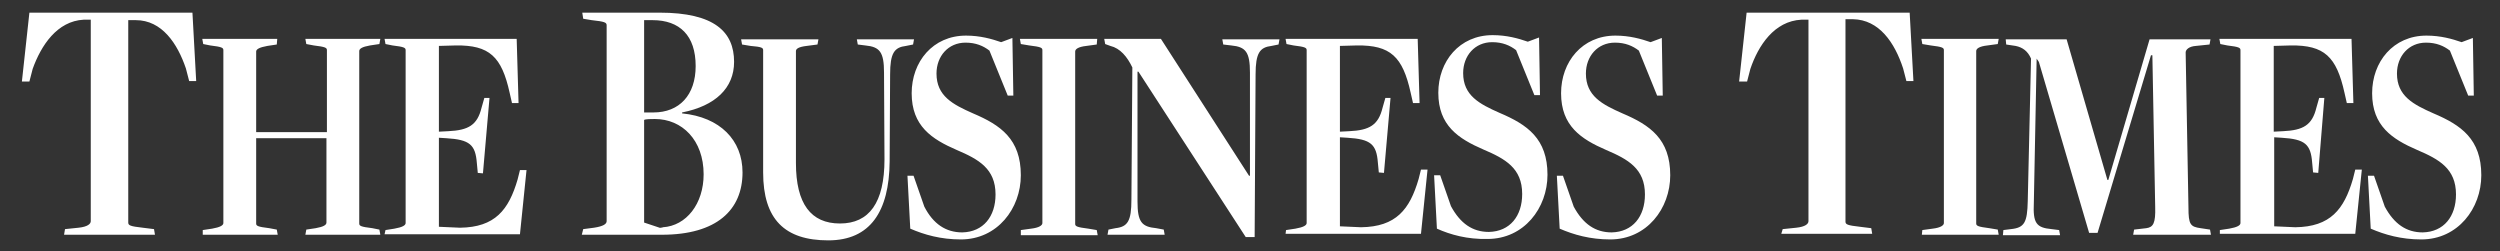
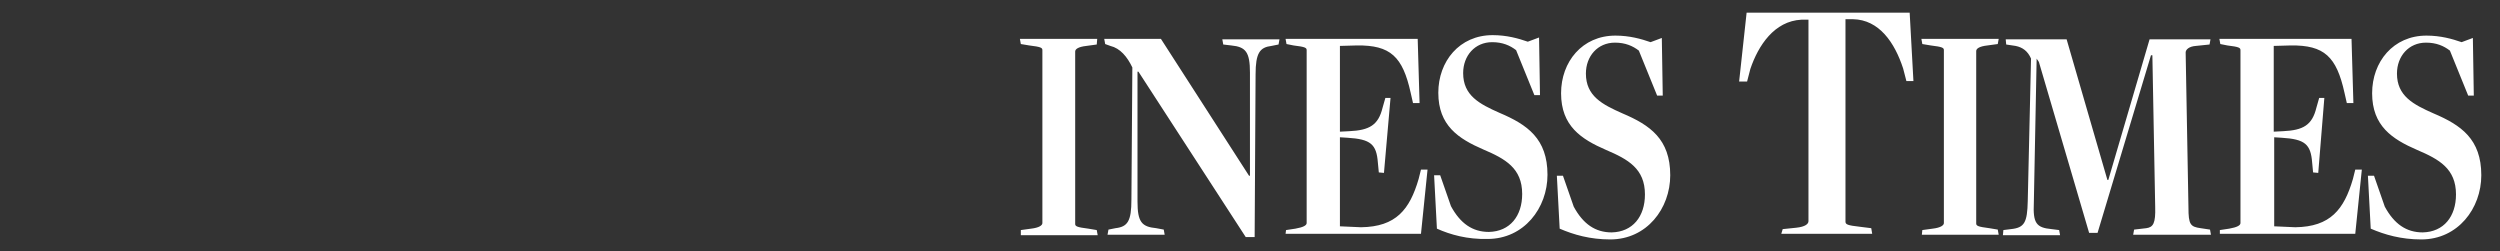
<svg xmlns="http://www.w3.org/2000/svg" width="219" height="22" viewBox="0 0 219 22" fill="none">
  <rect x="0" y="0" width="219" height="22" fill="#333333" stroke="none" />
-   <path d="M5.694 20.071L6.884 19.948C7.664 19.866 7.951 19.619 7.951 19.373V1.724H7.336C4.996 1.847 3.601 3.981 2.862 6.034L2.575 7.142H1.918L2.575 1.108H16.858L17.186 7.101H16.571L16.284 5.993C15.545 3.817 14.19 1.765 11.892 1.765H11.235V19.496C11.235 19.742 11.399 19.825 12.507 19.948L13.492 20.071L13.575 20.563H5.612L5.694 20.071ZM17.761 20.153L18.582 20.03C19.28 19.907 19.567 19.742 19.567 19.537V4.392C19.567 4.187 19.444 4.104 18.418 3.981L17.802 3.858L17.72 3.407H24.287L24.246 3.899L23.425 4.022C22.727 4.146 22.44 4.31 22.44 4.515V11.575H28.638V4.392C28.638 4.187 28.515 4.104 27.489 3.981L26.832 3.858L26.75 3.407H33.317L33.235 3.858L32.414 3.981C31.716 4.104 31.47 4.269 31.47 4.474V19.578C31.47 19.784 31.593 19.866 32.619 19.989L33.235 20.112L33.317 20.563H26.75L26.832 20.112L27.653 19.989C28.351 19.866 28.597 19.701 28.597 19.496V12.108H22.44V19.578C22.44 19.784 22.563 19.866 23.59 19.989L24.246 20.112L24.328 20.563H17.761V20.153ZM33.769 20.153L34.548 20.03C35.246 19.907 35.533 19.742 35.533 19.537V4.392C35.533 4.187 35.41 4.104 34.384 3.981L33.769 3.858L33.687 3.407H45.261L45.425 9.03H44.851L44.645 8.127C43.948 4.966 42.88 3.94 39.925 3.981L38.448 4.022V11.534L39.269 11.492C41.033 11.41 41.813 10.959 42.183 9.44L42.429 8.578H42.88L42.306 15.187L41.854 15.146L41.772 14.284C41.649 12.683 41.157 12.231 39.104 12.108L38.448 12.067V19.866L40.295 19.948C43.373 19.907 44.563 18.388 45.343 15.72L45.548 14.899H46.123L45.548 20.522H33.687L33.769 20.153ZM51.09 20.071L52.033 19.948C52.854 19.825 53.142 19.619 53.142 19.373V2.216C53.142 1.97 52.977 1.888 51.828 1.765L51.09 1.642L51.007 1.108H57.78C62.582 1.108 64.306 2.791 64.306 5.418C64.306 7.716 62.664 9.276 59.75 9.851V9.933C63.075 10.261 65.045 12.272 65.045 15.104C65.045 18.388 62.787 20.563 57.985 20.563H50.966L51.09 20.071ZM57.246 9.851C59.504 9.851 60.94 8.332 60.94 5.787C60.94 3.119 59.545 1.765 57.164 1.765H56.425V9.851H57.246ZM58.067 19.907C60.119 19.784 61.638 17.855 61.638 15.269C61.638 12.272 59.75 10.425 57.369 10.425C57.082 10.425 56.548 10.425 56.425 10.507V19.496L57.78 19.948C57.739 19.989 58.149 19.907 58.067 19.907ZM66.851 15.104V4.392C66.851 4.187 66.728 4.104 65.743 4.022L65.004 3.899L64.922 3.448H71.694L71.612 3.899L70.668 4.022C69.97 4.104 69.724 4.269 69.724 4.474V14.284C69.724 17.855 71.037 19.578 73.582 19.578C76.127 19.578 77.481 17.772 77.481 13.955L77.44 6.362C77.44 4.556 77.071 4.104 75.798 3.981L75.142 3.899L75.06 3.448H80.067L79.985 3.899L79.369 4.022C78.343 4.146 77.974 4.638 77.974 6.526L77.933 14.16C77.892 18.511 76.25 21.056 72.556 21.056C68.739 21.056 66.851 19.209 66.851 15.104ZM79.739 20.03L79.493 15.392H80.026L80.97 18.101C81.75 19.619 82.858 20.358 84.295 20.358C86.142 20.317 87.209 18.963 87.209 17.034C87.209 14.776 85.731 13.955 83.802 13.134C81.627 12.19 79.862 11.041 79.862 8.168C79.862 5.418 81.709 3.119 84.623 3.119C85.854 3.119 86.88 3.407 87.701 3.694L88.686 3.325L88.769 8.373H88.276L86.675 4.433C86.142 4.022 85.485 3.735 84.582 3.735C83.063 3.735 82.037 4.925 82.037 6.444C82.037 8.414 83.474 9.153 85.239 9.933C87.66 10.959 89.425 12.19 89.425 15.351C89.425 18.265 87.373 20.974 84.172 20.974C82.407 20.974 80.97 20.563 79.739 20.03Z" fill="white" />
  <path d="M89.425 20.153L90.328 20.03C91.026 19.948 91.313 19.742 91.313 19.537V4.392C91.313 4.187 91.19 4.104 90.164 3.981L89.425 3.858L89.343 3.407H96.116L96.075 3.899L95.172 4.022C94.433 4.104 94.186 4.31 94.186 4.515V19.619C94.186 19.825 94.351 19.907 95.336 20.03L96.075 20.153L96.157 20.605H89.425V20.153ZM99.728 6.28H99.645V17.649C99.645 19.455 100.015 19.866 101.287 19.989L101.944 20.112L102.026 20.563H97.019L97.101 20.112L97.716 19.989C98.784 19.866 99.112 19.373 99.112 17.485L99.194 5.91C98.743 4.966 98.127 4.228 97.265 4.022L96.813 3.858L96.731 3.407H101.698L109.414 15.392H109.496V6.362C109.496 4.556 109.127 4.104 107.854 3.981L107.157 3.899L107.075 3.448H112.082L112 3.899L111.384 4.022C110.358 4.146 109.989 4.638 109.989 6.526L109.907 20.769H109.127L99.728 6.28ZM112.657 20.153L113.478 20.03C114.175 19.907 114.463 19.742 114.463 19.537V4.392C114.463 4.187 114.34 4.104 113.313 3.981L112.698 3.858L112.616 3.407H124.19L124.354 9.03H123.78L123.575 8.127C122.877 4.966 121.81 3.94 118.854 3.981L117.377 4.022V11.534L118.198 11.492C119.963 11.41 120.743 10.959 121.112 9.44L121.358 8.578H121.81L121.235 15.146L120.784 15.104L120.701 14.242C120.578 12.642 120.086 12.19 118.034 12.067L117.377 12.026V19.825L119.224 19.907C122.302 19.866 123.493 18.347 124.272 15.679L124.478 14.858H125.052L124.478 20.481H112.616L112.657 20.153ZM125.873 20.03L125.627 15.351H126.16L127.104 18.06C127.925 19.578 128.993 20.317 130.429 20.317C132.276 20.276 133.343 18.922 133.343 16.992C133.343 14.735 131.866 13.914 129.937 13.093C127.761 12.149 125.996 11 125.996 8.127C125.996 5.377 127.843 3.078 130.757 3.078C131.989 3.078 133.015 3.366 133.836 3.653L134.821 3.284L134.903 8.332H134.41L132.81 4.392C132.276 3.981 131.619 3.694 130.716 3.694C129.198 3.694 128.172 4.884 128.172 6.403C128.172 8.373 129.608 9.112 131.373 9.892C133.795 10.918 135.56 12.149 135.56 15.31C135.56 18.224 133.507 20.933 130.306 20.933C128.541 20.974 127.063 20.563 125.873 20.03ZM136.627 20.03L136.381 15.392H136.914L137.858 18.101C138.679 19.619 139.746 20.358 141.183 20.358C143.03 20.317 144.097 18.963 144.097 17.034C144.097 14.776 142.619 13.955 140.69 13.134C138.515 12.19 136.75 11.041 136.75 8.168C136.75 5.418 138.597 3.119 141.511 3.119C142.743 3.119 143.769 3.407 144.59 3.694L145.575 3.325L145.657 8.373H145.164L143.563 4.433C143.03 4.022 142.373 3.735 141.47 3.735C139.951 3.735 138.925 4.925 138.925 6.444C138.925 8.414 140.362 9.153 142.127 9.933C144.548 10.959 146.313 12.19 146.313 15.351C146.313 18.265 144.261 20.974 141.06 20.974C139.295 20.974 137.858 20.563 136.627 20.03ZM156.164 20.071L157.354 19.948C158.134 19.866 158.422 19.619 158.422 19.373V1.724H157.806C155.425 1.847 154.03 3.981 153.332 6.034L153.045 7.142H152.347L153.004 1.108H167.287L167.616 7.101H167L166.713 5.993C165.974 3.735 164.619 1.724 162.321 1.683H161.664V19.414C161.664 19.66 161.828 19.742 162.937 19.866L163.922 19.989L164.004 20.481H156.041L156.164 20.071ZM168.396 20.153L169.298 20.03C169.996 19.948 170.284 19.742 170.284 19.537V4.392C170.284 4.187 170.16 4.104 169.134 3.981L168.396 3.858L168.313 3.407H175.086L175.004 3.858L174.101 3.981C173.362 4.063 173.116 4.269 173.116 4.474V19.578C173.116 19.784 173.28 19.866 174.265 19.989L175.004 20.112L175.086 20.563H168.354L168.396 20.153ZM175.496 20.153L176.153 20.071C177.343 19.948 177.59 19.496 177.631 17.608L177.918 5.131C177.631 4.474 177.179 4.146 176.563 4.022L175.743 3.899L175.701 3.448H181.037L184.608 15.761H184.69L188.302 3.448H193.638L193.556 3.899L192.366 4.022C191.75 4.063 191.463 4.351 191.463 4.597L191.709 18.183C191.709 19.66 191.873 19.866 192.776 19.989L193.597 20.112L193.679 20.563H186.866L186.948 20.112L188.015 19.989C188.631 19.907 188.836 19.537 188.795 18.142L188.548 4.843H188.425L183.746 20.399H183.007L178.616 5.459C178.575 5.336 178.41 5.172 178.41 5.131L178.164 17.772C178.082 19.537 178.369 19.948 179.724 20.071L180.381 20.153L180.463 20.605H175.455L175.496 20.153ZM194.459 20.153L195.28 20.03C195.978 19.907 196.265 19.742 196.265 19.537V4.392C196.265 4.187 196.142 4.104 195.116 3.981L194.5 3.858L194.418 3.407H205.993L206.157 9.03H205.582L205.377 8.127C204.679 4.966 203.612 3.94 200.657 3.981L199.179 4.022V11.534L200 11.492C201.765 11.41 202.545 10.959 202.914 9.44L203.16 8.578H203.612L203.078 15.146L202.627 15.104L202.545 14.242C202.422 12.642 201.929 12.19 199.877 12.067L199.22 12.026V19.825L201.067 19.907C204.145 19.866 205.336 18.347 206.116 15.679L206.321 14.858H206.896L206.321 20.481H194.459V20.153ZM207.675 20.03L207.429 15.392H207.963L208.907 18.101C209.728 19.619 210.795 20.358 212.231 20.358C214.078 20.317 215.145 18.963 215.145 17.034C215.145 14.776 213.668 13.955 211.739 13.134C209.563 12.19 207.798 11.041 207.798 8.168C207.798 5.418 209.645 3.119 212.56 3.119C213.791 3.119 214.817 3.407 215.638 3.694L216.623 3.325L216.705 8.373H216.213L214.612 4.433C214.078 4.022 213.422 3.735 212.519 3.735C211 3.735 209.974 4.925 209.974 6.444C209.974 8.414 211.41 9.153 213.175 9.933C215.597 10.959 217.362 12.19 217.362 15.351C217.362 18.265 215.31 20.974 212.108 20.974C210.343 20.974 208.907 20.563 207.675 20.03Z" fill="white" />
</svg>